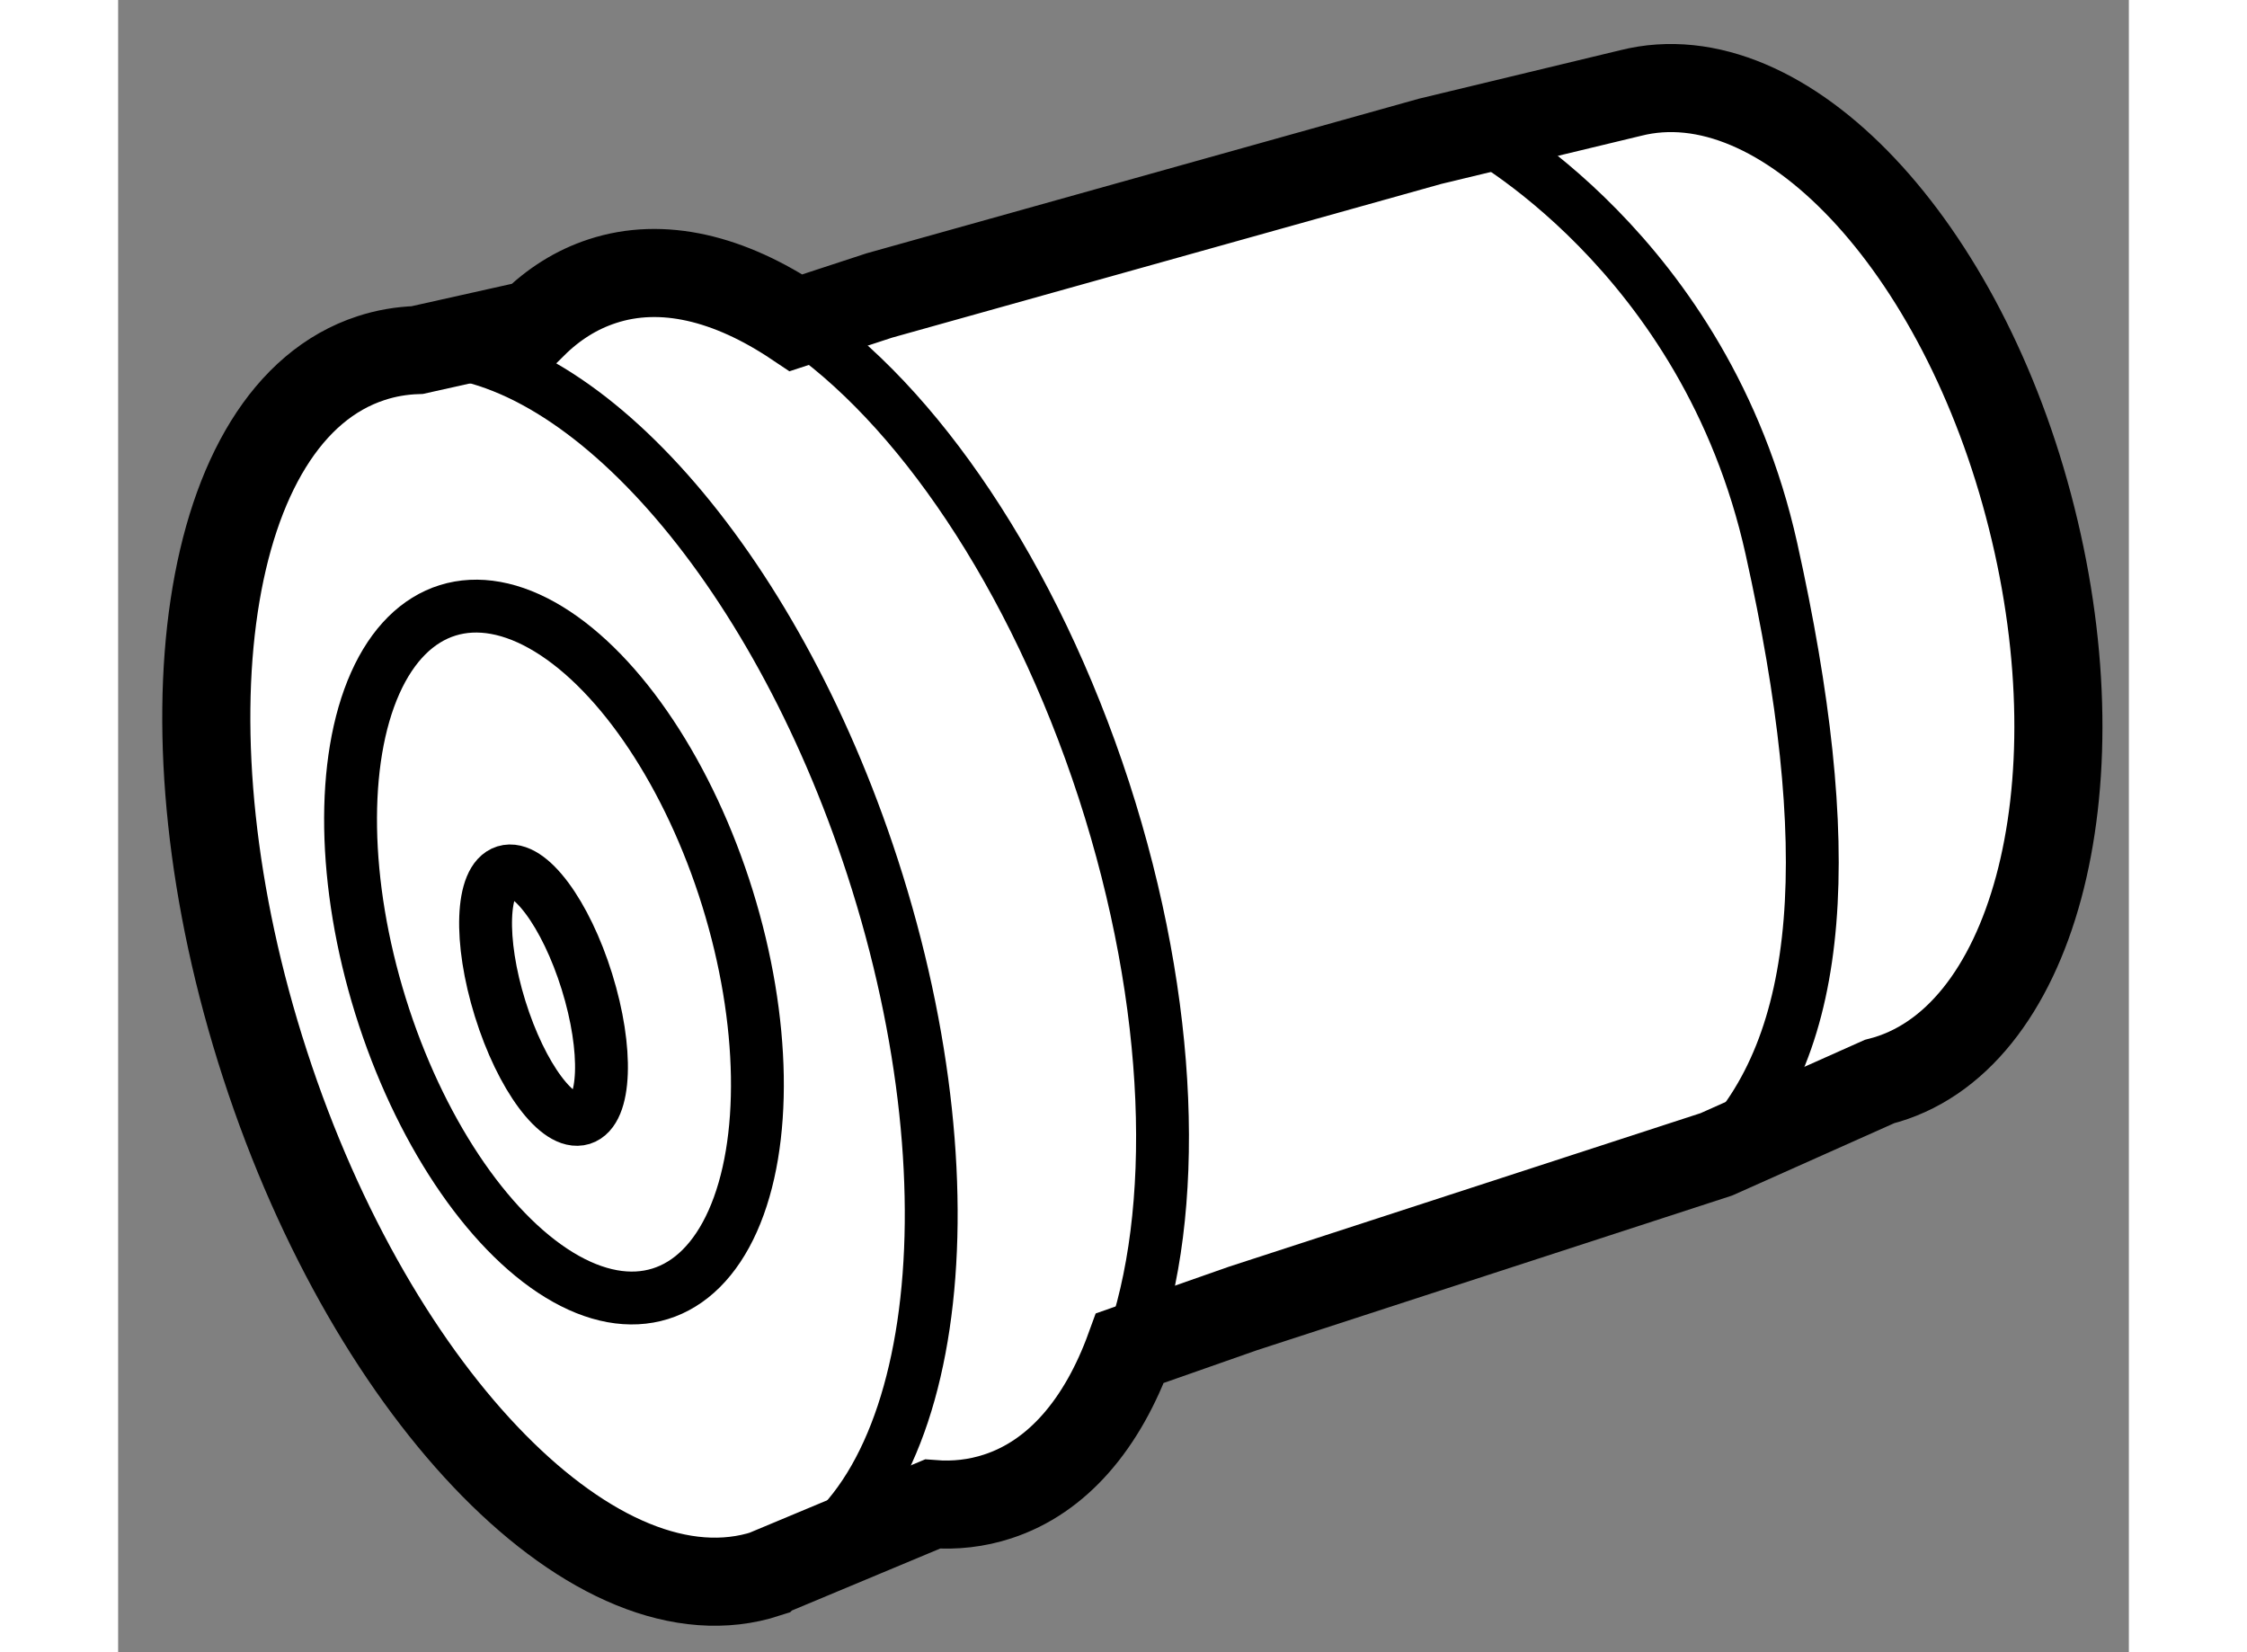
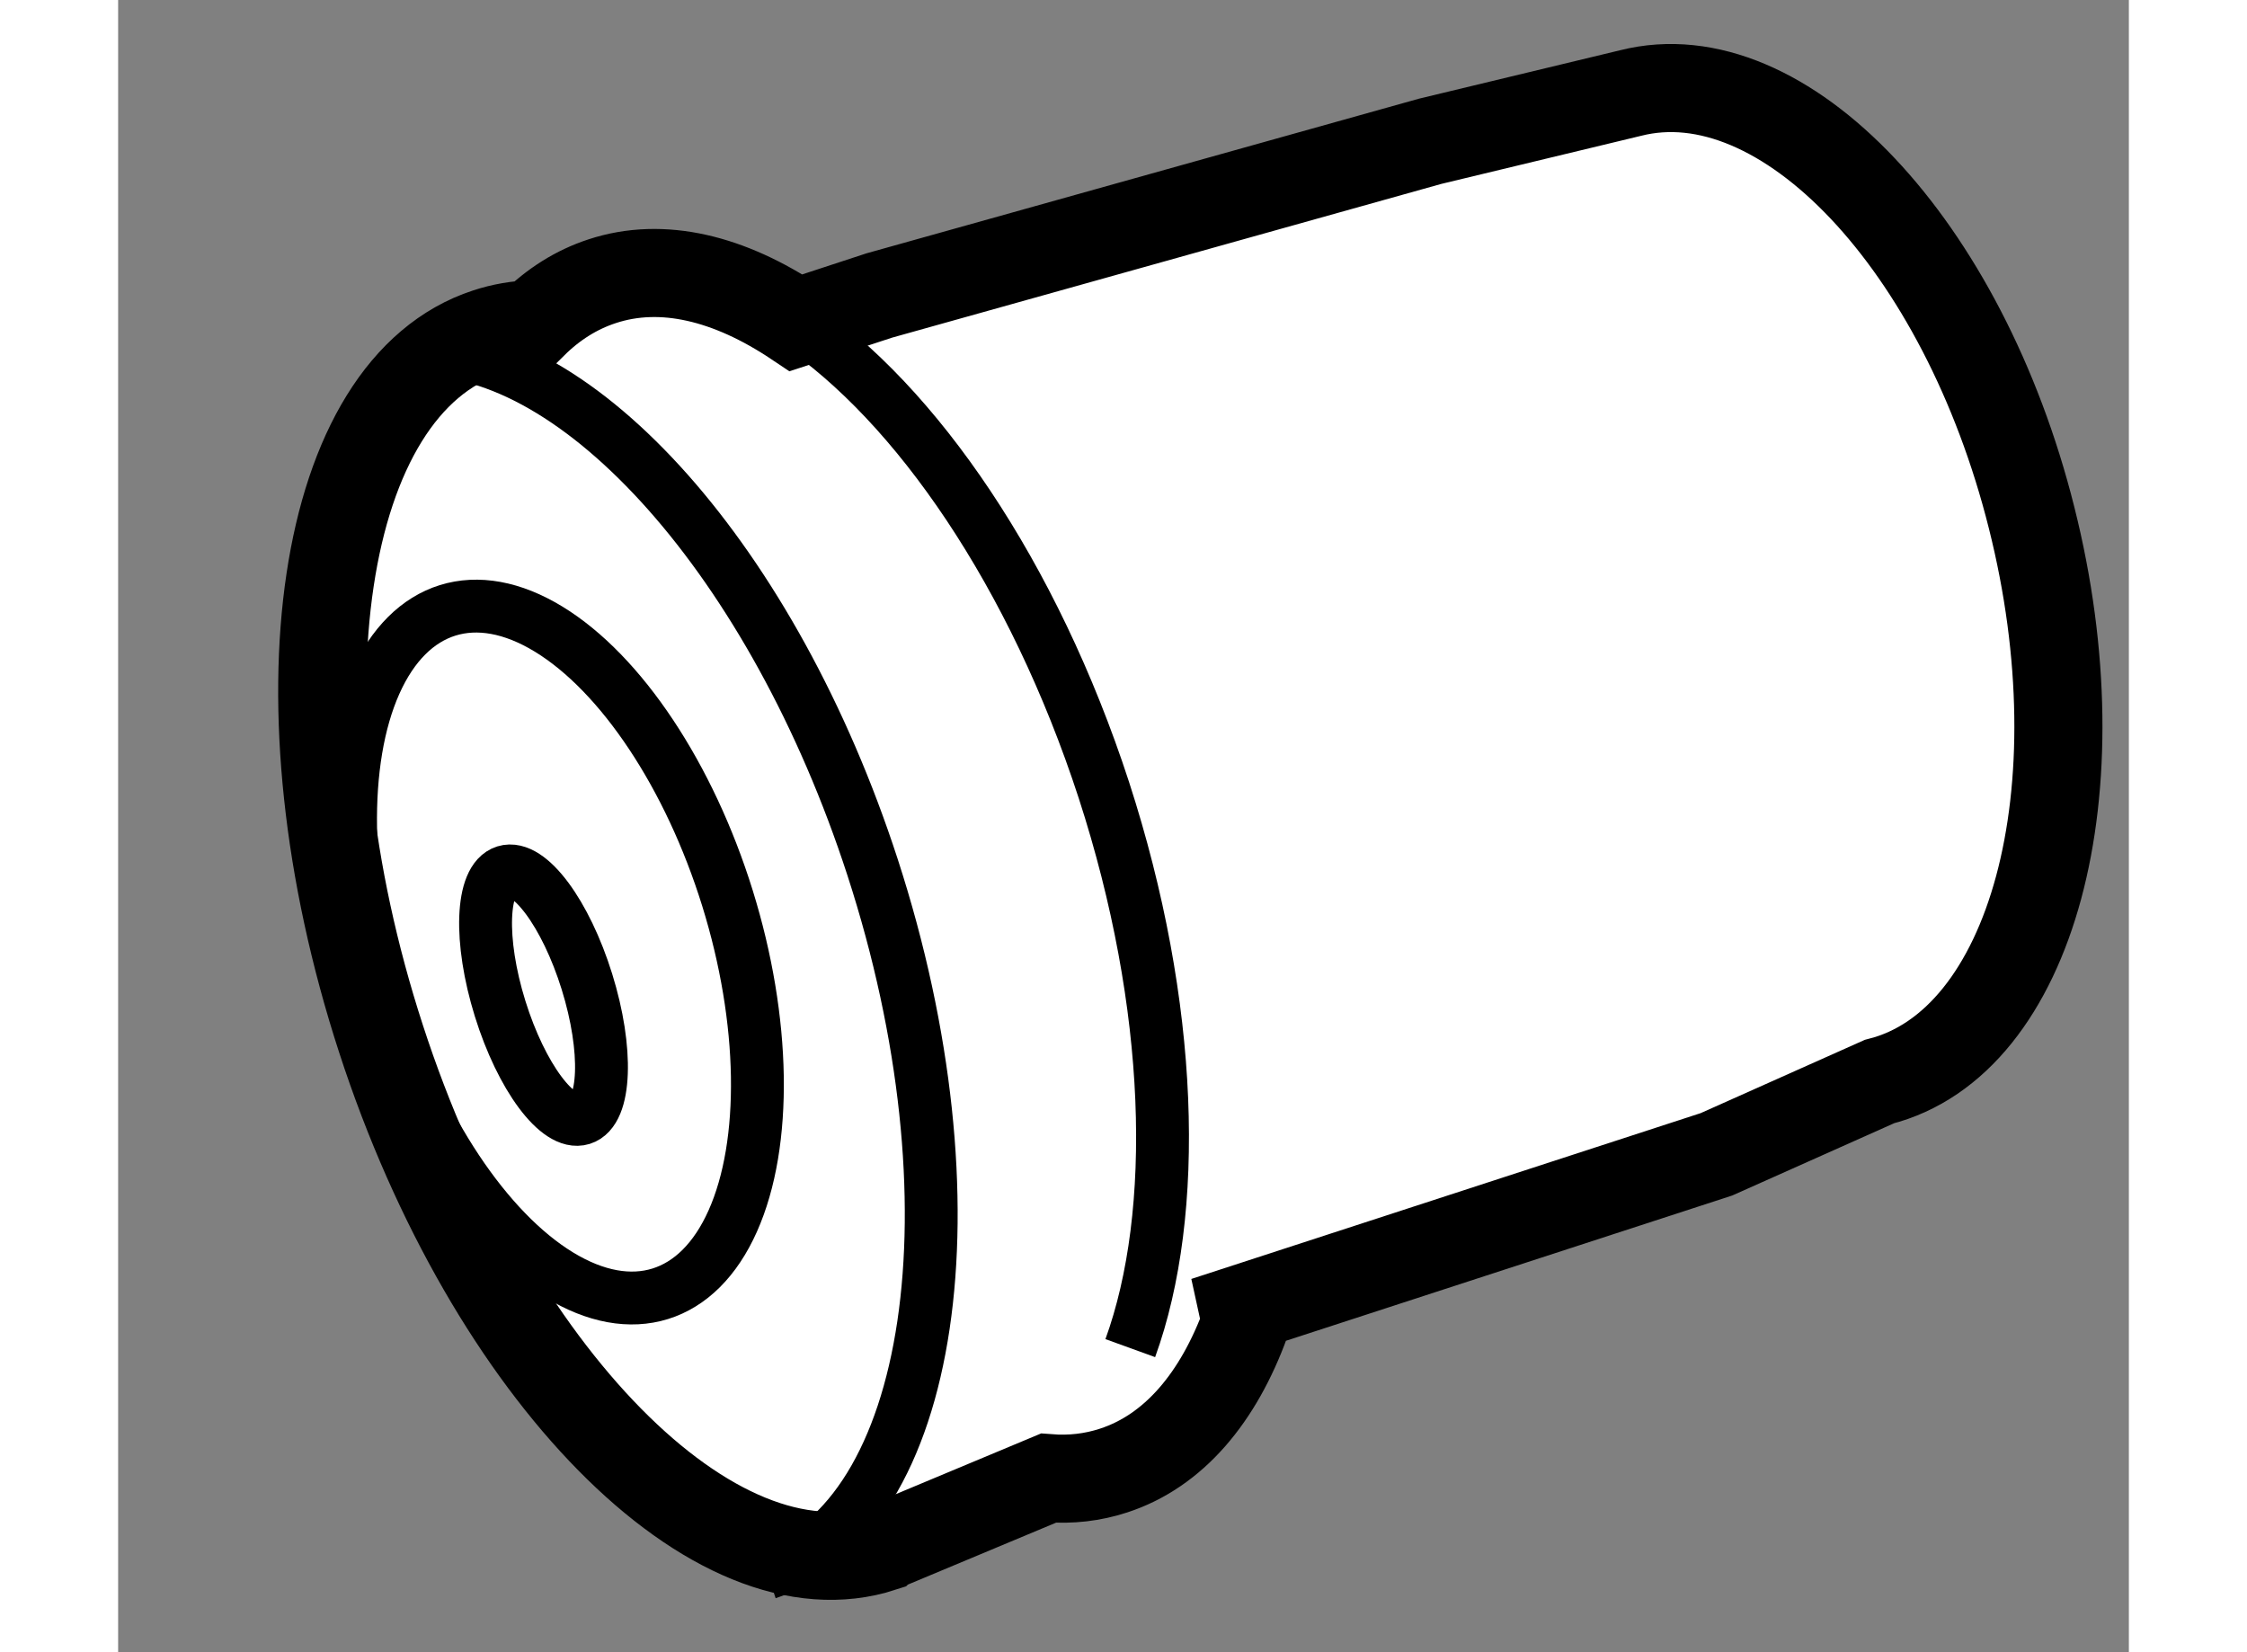
<svg xmlns="http://www.w3.org/2000/svg" version="1.1" x="0px" y="0px" width="244.8px" height="180px" viewBox="93.679 113.136 11.413 9.378" enable-background="new 0 0 244.8 180" xml:space="preserve">
  <rect x="93.679" y="113.136" width="11.413" height="9.378" fill="#808080" stroke="none" />
  <g>
-     <path fill="#FFFFFF" stroke="#000000" stroke-width="0.5" d="M100.063,120.563l2.688-0.875l0.925-0.413     c0.868-0.219,1.254-1.651,0.864-3.2c-0.389-1.551-1.409-2.63-2.276-2.411l-1.138,0.274L98,114.813l-0.473,0.155     c-0.378-0.253-0.759-0.348-1.1-0.236c-0.147,0.048-0.278,0.131-0.392,0.244l-0.658,0.147c-0.09,0.003-0.178,0.018-0.263,0.046     c-0.952,0.31-1.221,2.104-0.601,4.01c0.619,1.905,1.895,3.199,2.846,2.889c0.001-0.001,0.003-0.002,0.004-0.003l0.938-0.392     c0.127,0.01,0.251-0.004,0.37-0.043c0.341-0.111,0.595-0.413,0.751-0.842L100.063,120.563z" />
+     <path fill="#FFFFFF" stroke="#000000" stroke-width="0.5" d="M100.063,120.563l2.688-0.875l0.925-0.413     c0.868-0.219,1.254-1.651,0.864-3.2c-0.389-1.551-1.409-2.63-2.276-2.411l-1.138,0.274L98,114.813l-0.473,0.155     c-0.378-0.253-0.759-0.348-1.1-0.236c-0.147,0.048-0.278,0.131-0.392,0.244c-0.09,0.003-0.178,0.018-0.263,0.046     c-0.952,0.31-1.221,2.104-0.601,4.01c0.619,1.905,1.895,3.199,2.846,2.889c0.001-0.001,0.003-0.002,0.004-0.003l0.938-0.392     c0.127,0.01,0.251-0.004,0.37-0.043c0.341-0.111,0.595-0.413,0.751-0.842L100.063,120.563z" />
    <path fill="none" stroke="#000000" stroke-width="0.3" d="M95.378,115.123c0.912-0.027,2.019,1.2,2.583,2.935     c0.618,1.902,0.352,3.694-0.597,4.007" />
    <path fill="none" stroke="#000000" stroke-width="0.3" d="M97.527,114.968c0.68,0.456,1.348,1.428,1.747,2.652     c0.397,1.223,0.429,2.399,0.15,3.168" />
    <ellipse transform="matrix(0.955 -0.297 0.297 0.955 -30.883 33.965)" fill="none" stroke="#000000" stroke-width="0.3" cx="96.178" cy="118.471" rx="1.031" ry="2.031" />
    <ellipse transform="matrix(0.955 -0.297 0.297 0.955 -30.934 33.876)" fill="none" stroke="#000000" stroke-width="0.3" cx="96.071" cy="118.787" rx="0.258" ry="0.734" />
-     <path fill="none" stroke="#000000" stroke-width="0.3" d="M101.375,113.875c0,0,1.313,0.688,1.688,2.375s0.313,2.813-0.313,3.438" />
  </g>
</svg>